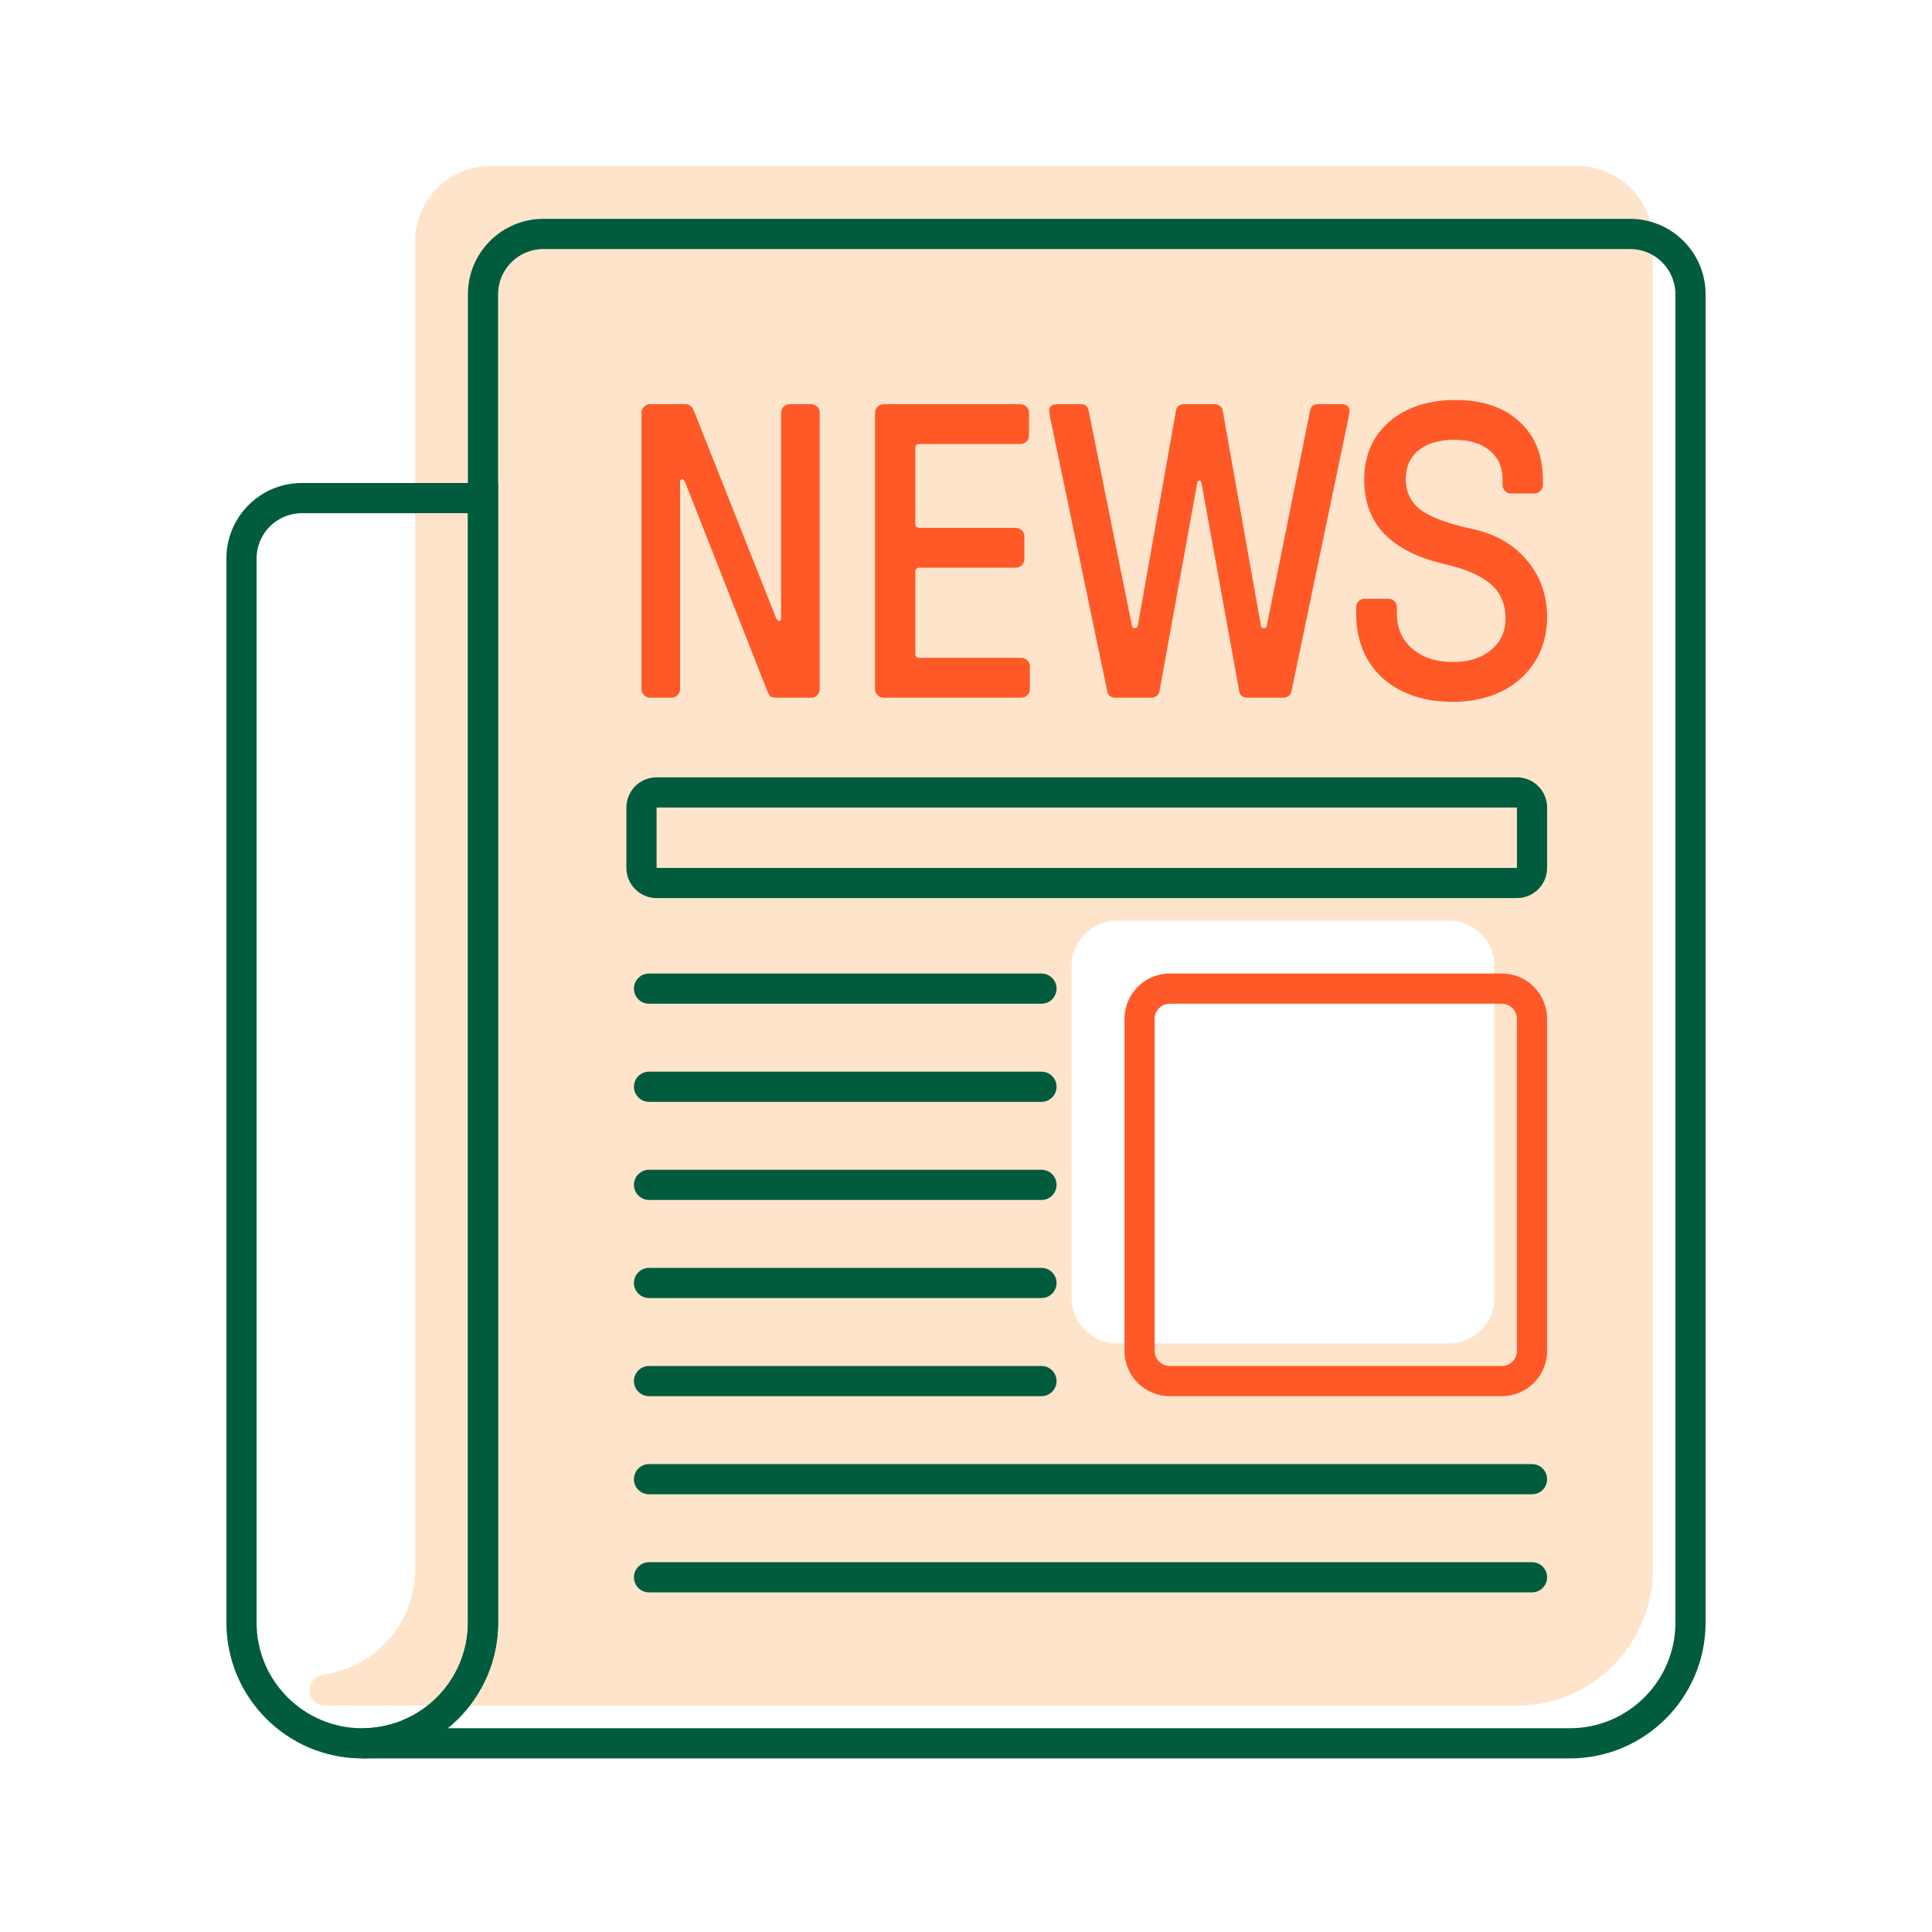
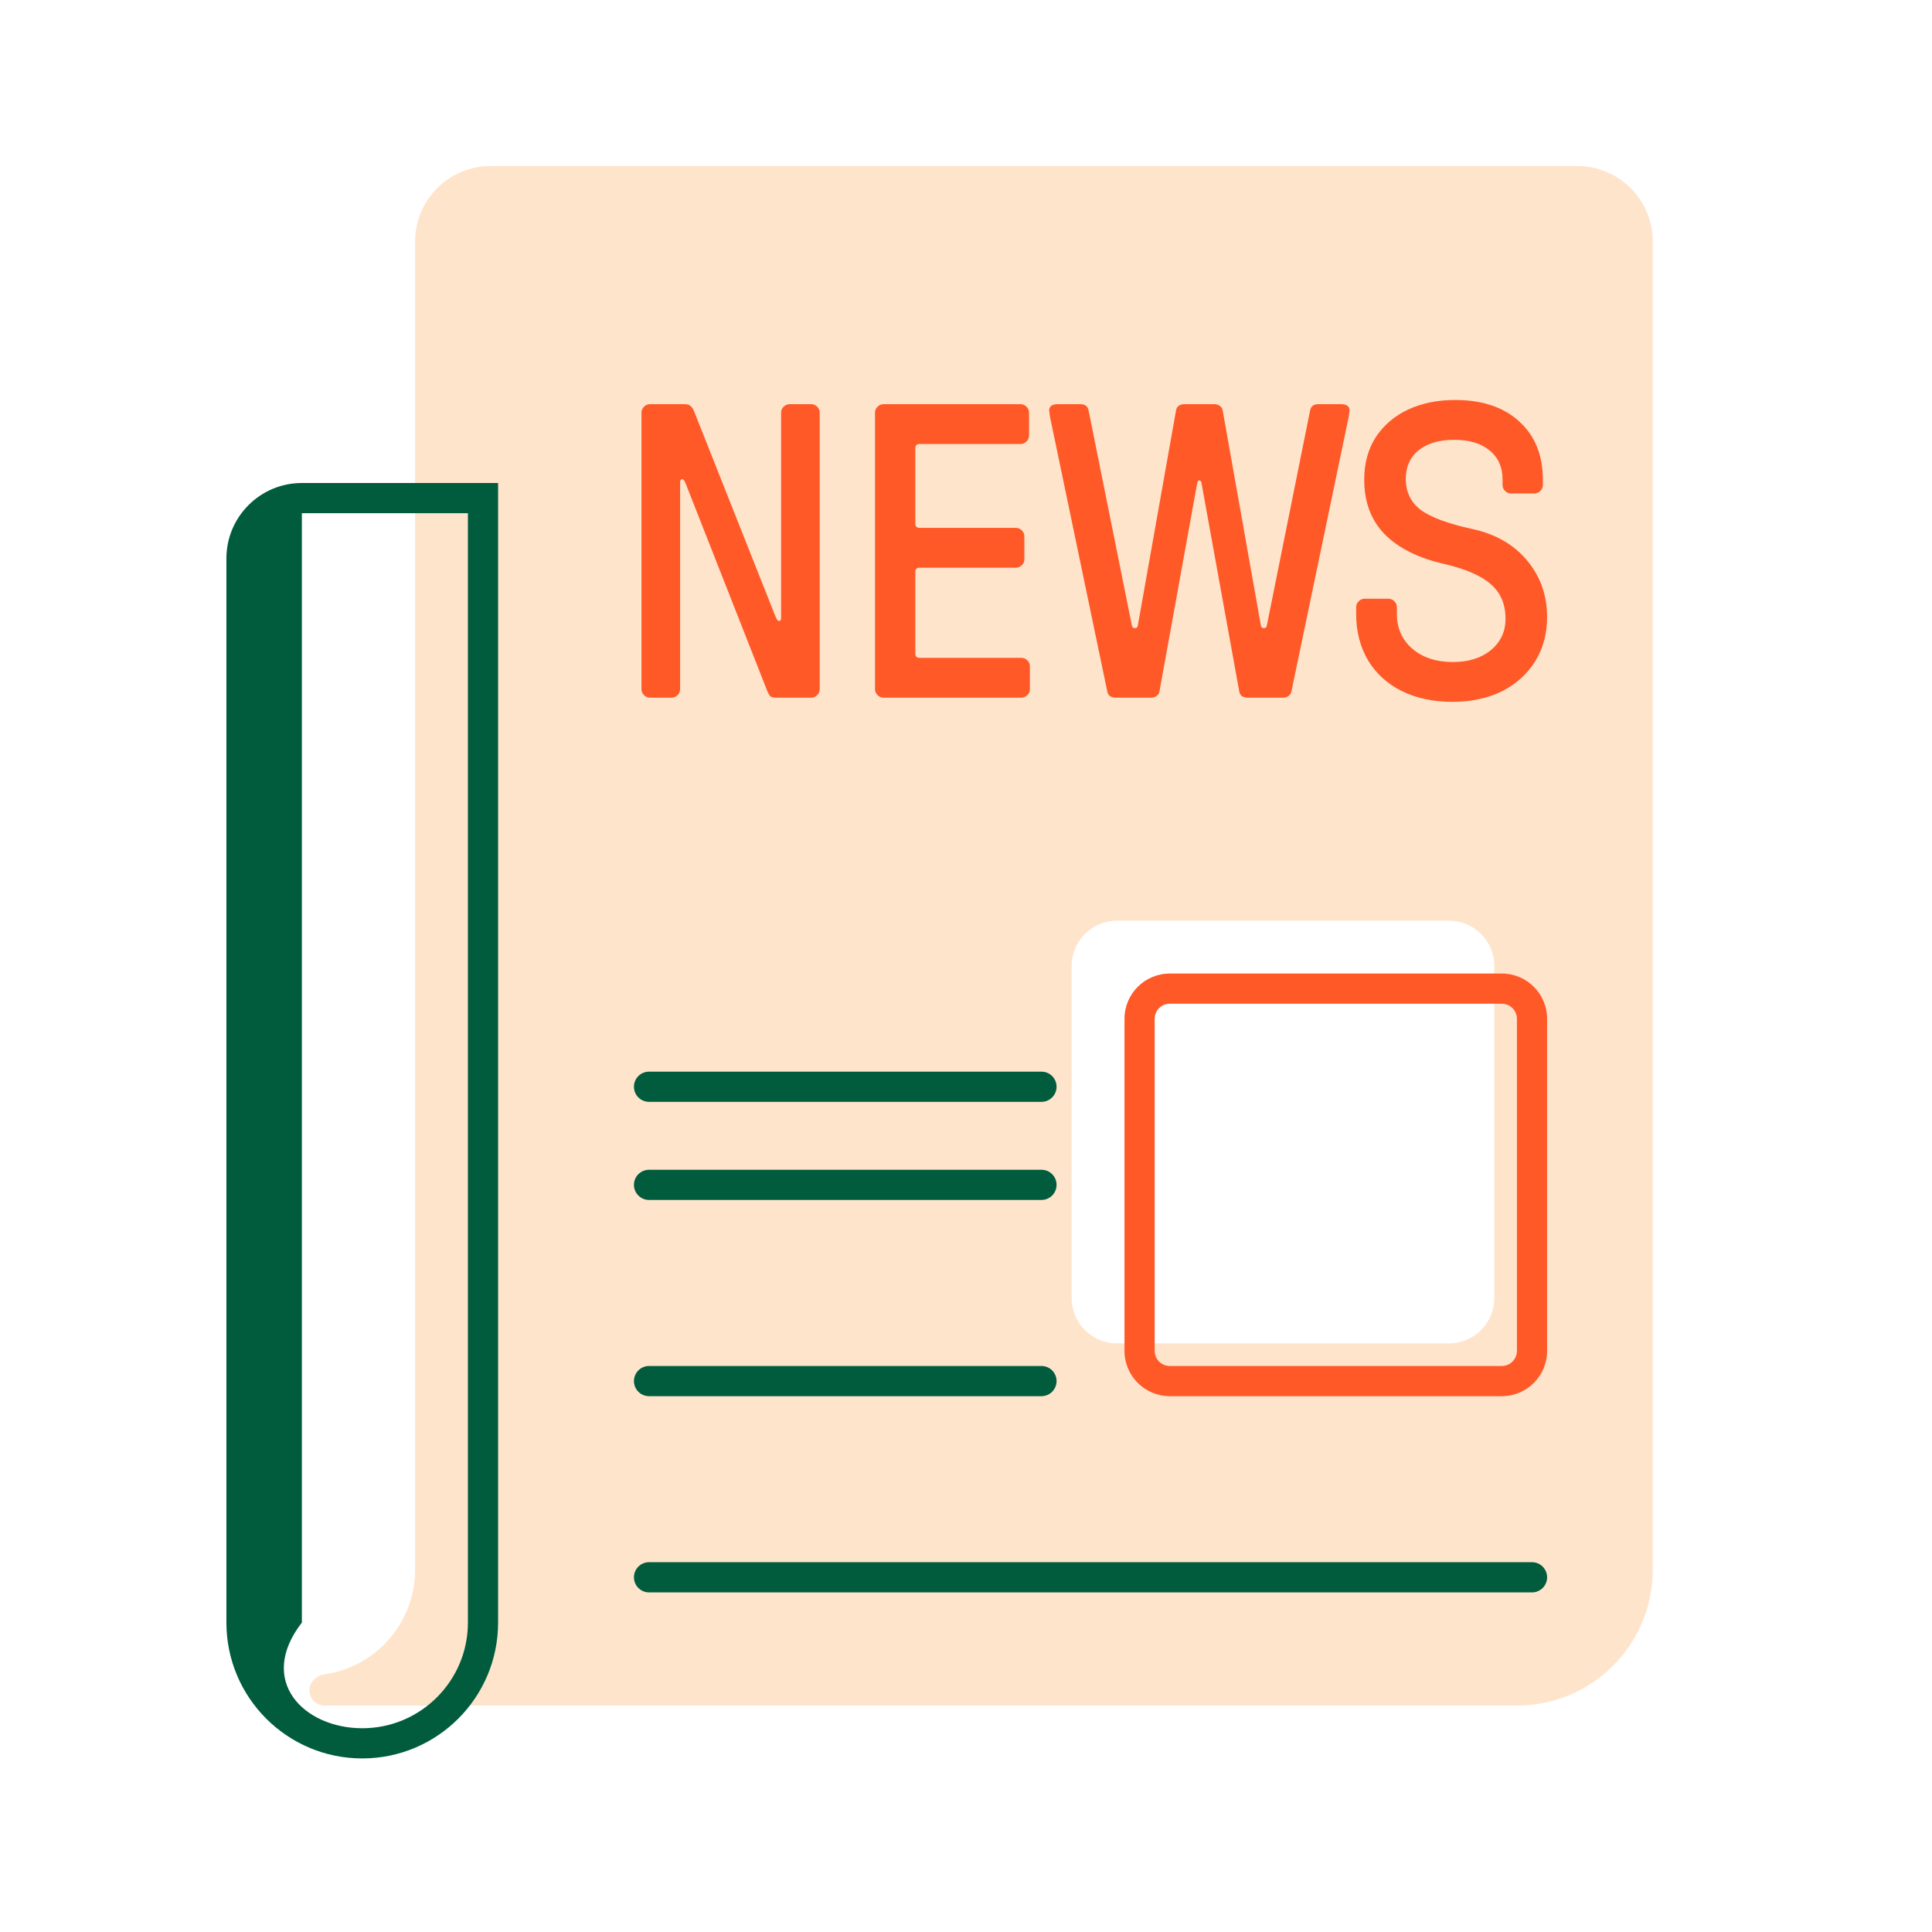
<svg xmlns="http://www.w3.org/2000/svg" width="256" height="256" viewBox="0 0 256 256" fill="none">
  <path fill-rule="evenodd" clip-rule="evenodd" d="M41 224C41 225.105 41.895 226 43 226H201C210.941 226 219 217.941 219 208V32C219 26.477 214.523 22 209 22H65C59.477 22 55 26.477 55 32V208C55 215.055 49.782 220.891 42.994 221.859C41.901 222.015 41 222.895 41 224ZM142 128C142 124.686 144.686 122 148 122H192C195.314 122 198 124.686 198 128V172C198 175.314 195.314 178 192 178H148C144.686 178 142 175.314 142 172V128Z" fill="#FFE4CC" />
-   <path fill-rule="evenodd" clip-rule="evenodd" d="M40 68C36.686 68 34 70.686 34 74V215C34 222.732 40.268 229 48 229C55.732 229 62 222.732 62 215V68H40ZM30 74C30 68.477 34.477 64 40 64H66V215C66 224.941 57.941 233 48 233C38.059 233 30 224.941 30 215V74Z" fill="#005C3D" />
-   <path fill-rule="evenodd" clip-rule="evenodd" d="M72 33C68.686 33 66 35.686 66 39V215C66 220.655 63.393 225.7 59.315 229H208C215.732 229 222 222.732 222 215V39C222 35.686 219.314 33 216 33H72ZM48 233H208C217.941 233 226 224.941 226 215V39C226 33.477 221.523 29 216 29H72C66.477 29 62 33.477 62 39V215C62 222.732 55.732 229 48 229V233Z" fill="#005C3D" />
-   <path fill-rule="evenodd" clip-rule="evenodd" d="M87 103C84.791 103 83 104.791 83 107V115C83 117.209 84.791 119 87 119H201C203.209 119 205 117.209 205 115V107C205 104.791 203.209 103 201 103H87ZM87 107H201V115H87V107Z" fill="#005C3D" />
-   <path d="M86 129C84.895 129 84 129.895 84 131C84 132.105 84.895 133 86 133H138C139.105 133 140 132.105 140 131C140 129.895 139.105 129 138 129H86Z" fill="#005C3D" />
+   <path fill-rule="evenodd" clip-rule="evenodd" d="M40 68V215C34 222.732 40.268 229 48 229C55.732 229 62 222.732 62 215V68H40ZM30 74C30 68.477 34.477 64 40 64H66V215C66 224.941 57.941 233 48 233C38.059 233 30 224.941 30 215V74Z" fill="#005C3D" />
  <path d="M86 142C84.895 142 84 142.895 84 144C84 145.105 84.895 146 86 146H138C139.105 146 140 145.105 140 144C140 142.895 139.105 142 138 142H86Z" fill="#005C3D" />
  <path d="M84 157C84 155.895 84.895 155 86 155H138C139.105 155 140 155.895 140 157C140 158.105 139.105 159 138 159H86C84.895 159 84 158.105 84 157Z" fill="#005C3D" />
-   <path d="M86 168C84.895 168 84 168.895 84 170C84 171.105 84.895 172 86 172H138C139.105 172 140 171.105 140 170C140 168.895 139.105 168 138 168H86Z" fill="#005C3D" />
  <path d="M84 183C84 181.895 84.895 181 86 181H138C139.105 181 140 181.895 140 183C140 184.105 139.105 185 138 185H86C84.895 185 84 184.105 84 183Z" fill="#005C3D" />
-   <path d="M86 194C84.895 194 84 194.895 84 196C84 197.105 84.895 198 86 198H203C204.105 198 205 197.105 205 196C205 194.895 204.105 194 203 194H86Z" fill="#005C3D" />
  <path d="M84 209C84 207.895 84.895 207 86 207H203C204.105 207 205 207.895 205 209C205 210.105 204.105 211 203 211H86C84.895 211 84 210.105 84 209Z" fill="#005C3D" />
  <path fill-rule="evenodd" clip-rule="evenodd" d="M149 135C149 131.686 151.686 129 155 129H199C202.314 129 205 131.686 205 135V179C205 182.314 202.314 185 199 185H155C151.686 185 149 182.314 149 179V135ZM155 133C153.895 133 153 133.895 153 135V179C153 180.105 153.895 181 155 181H199C200.105 181 201 180.105 201 179V135C201 133.895 200.105 133 199 133H155Z" fill="#FF5928" />
  <path d="M102.768 81.722C102.918 82.093 103.068 82.278 103.218 82.278C103.405 82.278 103.499 82.148 103.499 81.889V54.667C103.499 54.37 103.611 54.111 103.836 53.889C104.061 53.667 104.324 53.556 104.623 53.556H107.491C107.791 53.556 108.053 53.667 108.278 53.889C108.503 54.111 108.616 54.37 108.616 54.667V91.333C108.616 91.63 108.503 91.889 108.278 92.111C108.053 92.333 107.791 92.444 107.491 92.444H102.824C102.524 92.444 102.281 92.389 102.093 92.278C101.943 92.13 101.793 91.87 101.643 91.5L90.848 64.056C90.698 63.685 90.548 63.5 90.398 63.5C90.21 63.5 90.117 63.63 90.117 63.889V91.333C90.117 91.63 90.004 91.889 89.779 92.111C89.554 92.333 89.292 92.444 88.992 92.444H86.125C85.825 92.444 85.562 92.333 85.337 92.111C85.112 91.889 85 91.63 85 91.333V54.667C85 54.37 85.112 54.111 85.337 53.889C85.562 53.667 85.825 53.556 86.125 53.556H90.791C91.091 53.556 91.316 53.63 91.466 53.778C91.654 53.889 91.822 54.13 91.972 54.5L102.768 81.722Z" fill="#FF5928" />
  <path d="M117.067 92.444C116.767 92.444 116.505 92.333 116.28 92.111C116.055 91.889 115.943 91.63 115.943 91.333V54.667C115.943 54.37 116.055 54.111 116.28 53.889C116.505 53.667 116.767 53.556 117.067 53.556H135.229C135.529 53.556 135.791 53.667 136.016 53.889C136.241 54.111 136.353 54.37 136.353 54.667V57.722C136.353 58.019 136.241 58.278 136.016 58.5C135.791 58.722 135.529 58.833 135.229 58.833H121.847C121.472 58.833 121.284 59.019 121.284 59.389V69.389C121.284 69.759 121.472 69.944 121.847 69.944H134.61C134.91 69.944 135.173 70.056 135.398 70.278C135.622 70.5 135.735 70.759 135.735 71.056V74.111C135.735 74.407 135.622 74.667 135.398 74.889C135.173 75.111 134.91 75.222 134.61 75.222H121.847C121.472 75.222 121.284 75.407 121.284 75.778V86.611C121.284 86.981 121.472 87.167 121.847 87.167H135.341C135.641 87.167 135.904 87.278 136.129 87.5C136.353 87.722 136.466 87.981 136.466 88.278V91.333C136.466 91.63 136.353 91.889 136.129 92.111C135.904 92.333 135.641 92.444 135.341 92.444H117.067Z" fill="#FF5928" />
  <path d="M147.787 92.444C147.525 92.444 147.281 92.37 147.056 92.222C146.869 92.074 146.757 91.87 146.719 91.611L139.128 55.222L139.016 54.389C139.016 54.13 139.11 53.926 139.297 53.778C139.484 53.63 139.766 53.556 140.14 53.556H143.177C143.777 53.556 144.133 53.833 144.245 54.389L149.98 82.889C150.018 83.111 150.13 83.222 150.318 83.222H150.43C150.618 83.222 150.73 83.111 150.768 82.889L155.828 54.389C155.865 54.13 155.978 53.926 156.165 53.778C156.39 53.63 156.634 53.556 156.896 53.556H160.945C161.207 53.556 161.432 53.63 161.619 53.778C161.844 53.926 161.976 54.13 162.013 54.389L167.074 82.889C167.111 83.111 167.223 83.222 167.411 83.222H167.523C167.711 83.222 167.823 83.111 167.861 82.889L173.596 54.389C173.708 53.833 174.065 53.556 174.664 53.556H177.701C178.075 53.556 178.357 53.63 178.544 53.778C178.731 53.926 178.825 54.13 178.825 54.389L178.713 55.222L171.122 91.611C171.084 91.87 170.953 92.074 170.728 92.222C170.541 92.37 170.316 92.444 170.054 92.444H165.274C165.012 92.444 164.768 92.37 164.543 92.222C164.356 92.074 164.243 91.87 164.206 91.611L159.202 64C159.164 63.778 159.07 63.667 158.921 63.667C158.771 63.667 158.677 63.778 158.639 64L153.635 91.611C153.598 91.87 153.466 92.074 153.242 92.222C153.054 92.37 152.829 92.444 152.567 92.444H147.787Z" fill="#FF5928" />
  <path d="M192.461 93C189.912 93 187.663 92.519 185.714 91.556C183.802 90.593 182.321 89.241 181.272 87.5C180.222 85.722 179.698 83.667 179.698 81.333V80.444C179.698 80.148 179.81 79.889 180.035 79.667C180.26 79.444 180.522 79.333 180.822 79.333H183.971C184.271 79.333 184.533 79.444 184.758 79.667C184.983 79.889 185.095 80.148 185.095 80.444V81.333C185.095 83.222 185.77 84.759 187.12 85.944C188.507 87.13 190.306 87.722 192.517 87.722C194.579 87.722 196.247 87.204 197.522 86.167C198.834 85.093 199.49 83.704 199.49 82C199.49 80.074 198.852 78.556 197.578 77.444C196.303 76.296 194.223 75.389 191.337 74.722C187.926 73.944 185.302 72.63 183.465 70.778C181.666 68.926 180.766 66.519 180.766 63.556C180.766 61.407 181.272 59.537 182.284 57.944C183.334 56.352 184.758 55.13 186.557 54.278C188.394 53.426 190.475 53 192.799 53C196.397 53 199.227 53.944 201.289 55.833C203.388 57.722 204.438 60.296 204.438 63.556V64.278C204.438 64.574 204.325 64.833 204.1 65.056C203.875 65.278 203.613 65.389 203.313 65.389H200.221C199.921 65.389 199.658 65.278 199.433 65.056C199.209 64.833 199.096 64.574 199.096 64.278V63.556C199.096 61.889 198.515 60.593 197.353 59.667C196.228 58.741 194.673 58.278 192.686 58.278C190.699 58.278 189.125 58.741 187.963 59.667C186.838 60.593 186.276 61.852 186.276 63.444C186.276 65.185 186.932 66.556 188.244 67.556C189.594 68.556 191.899 69.407 195.16 70.111C198.196 70.778 200.596 72.167 202.357 74.278C204.119 76.389 205 78.889 205 81.778C205 83.963 204.475 85.907 203.426 87.611C202.376 89.315 200.895 90.648 198.984 91.611C197.072 92.537 194.898 93 192.461 93Z" fill="#FF5928" />
</svg>